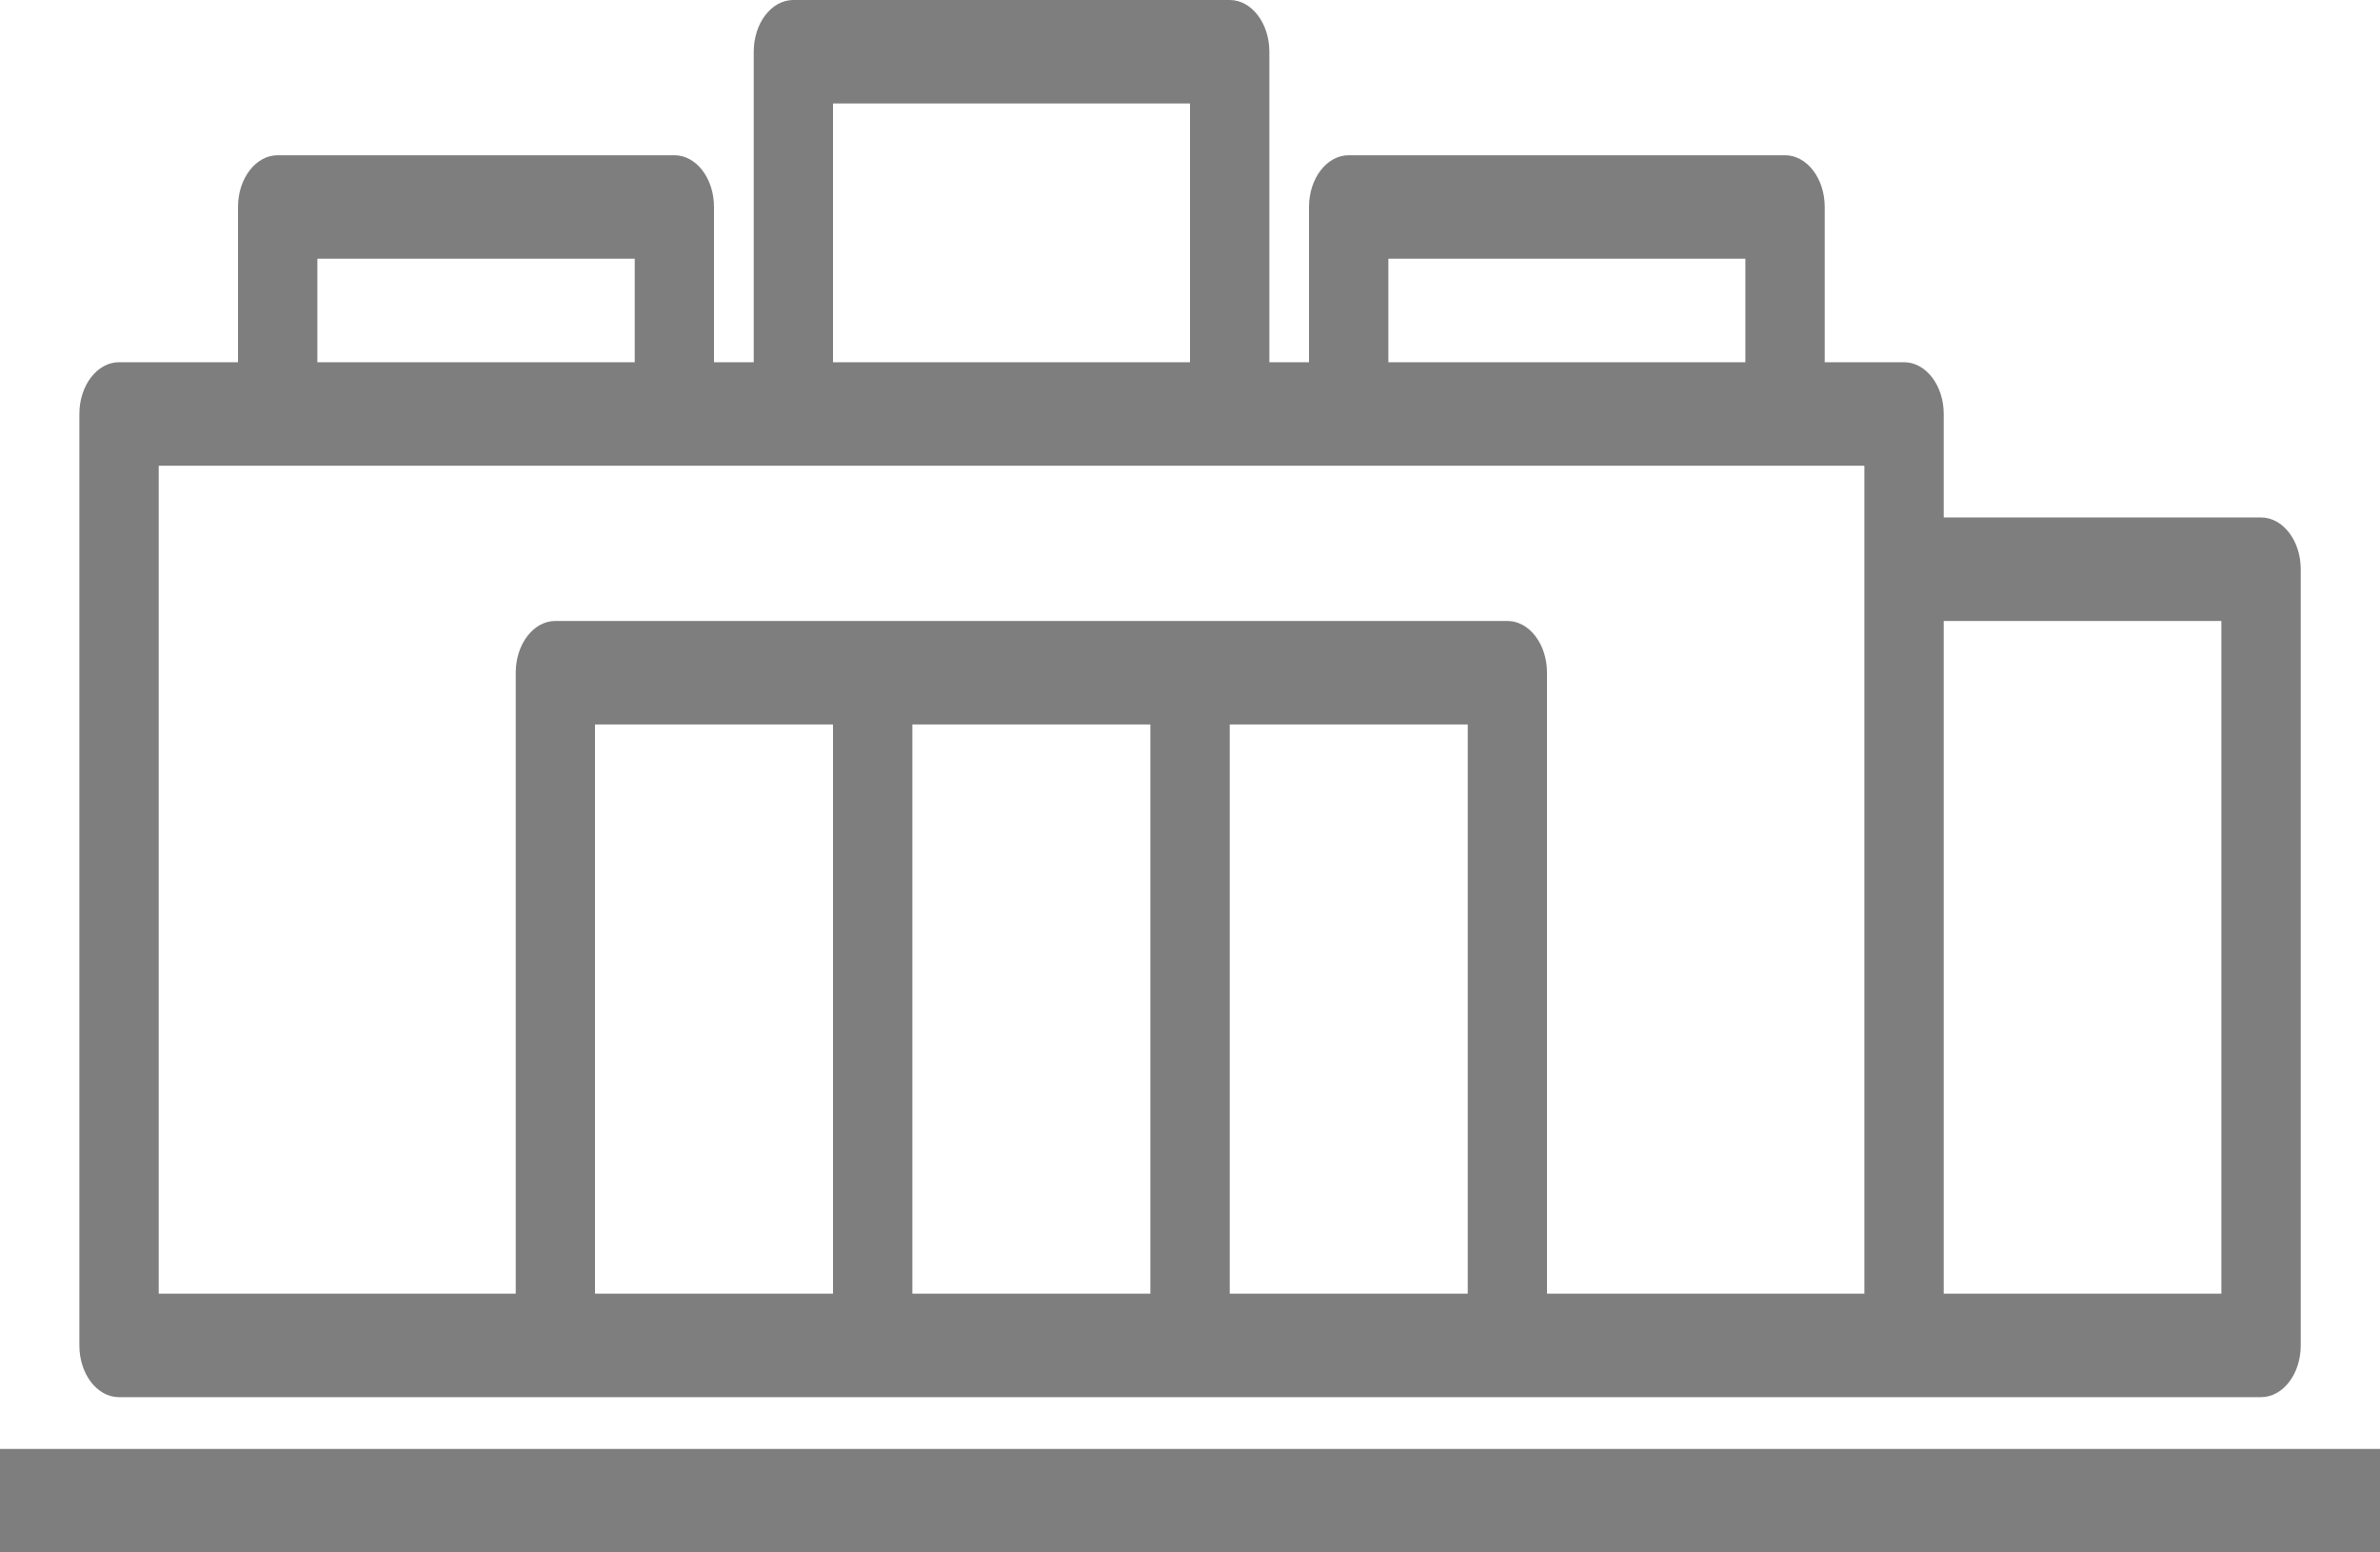
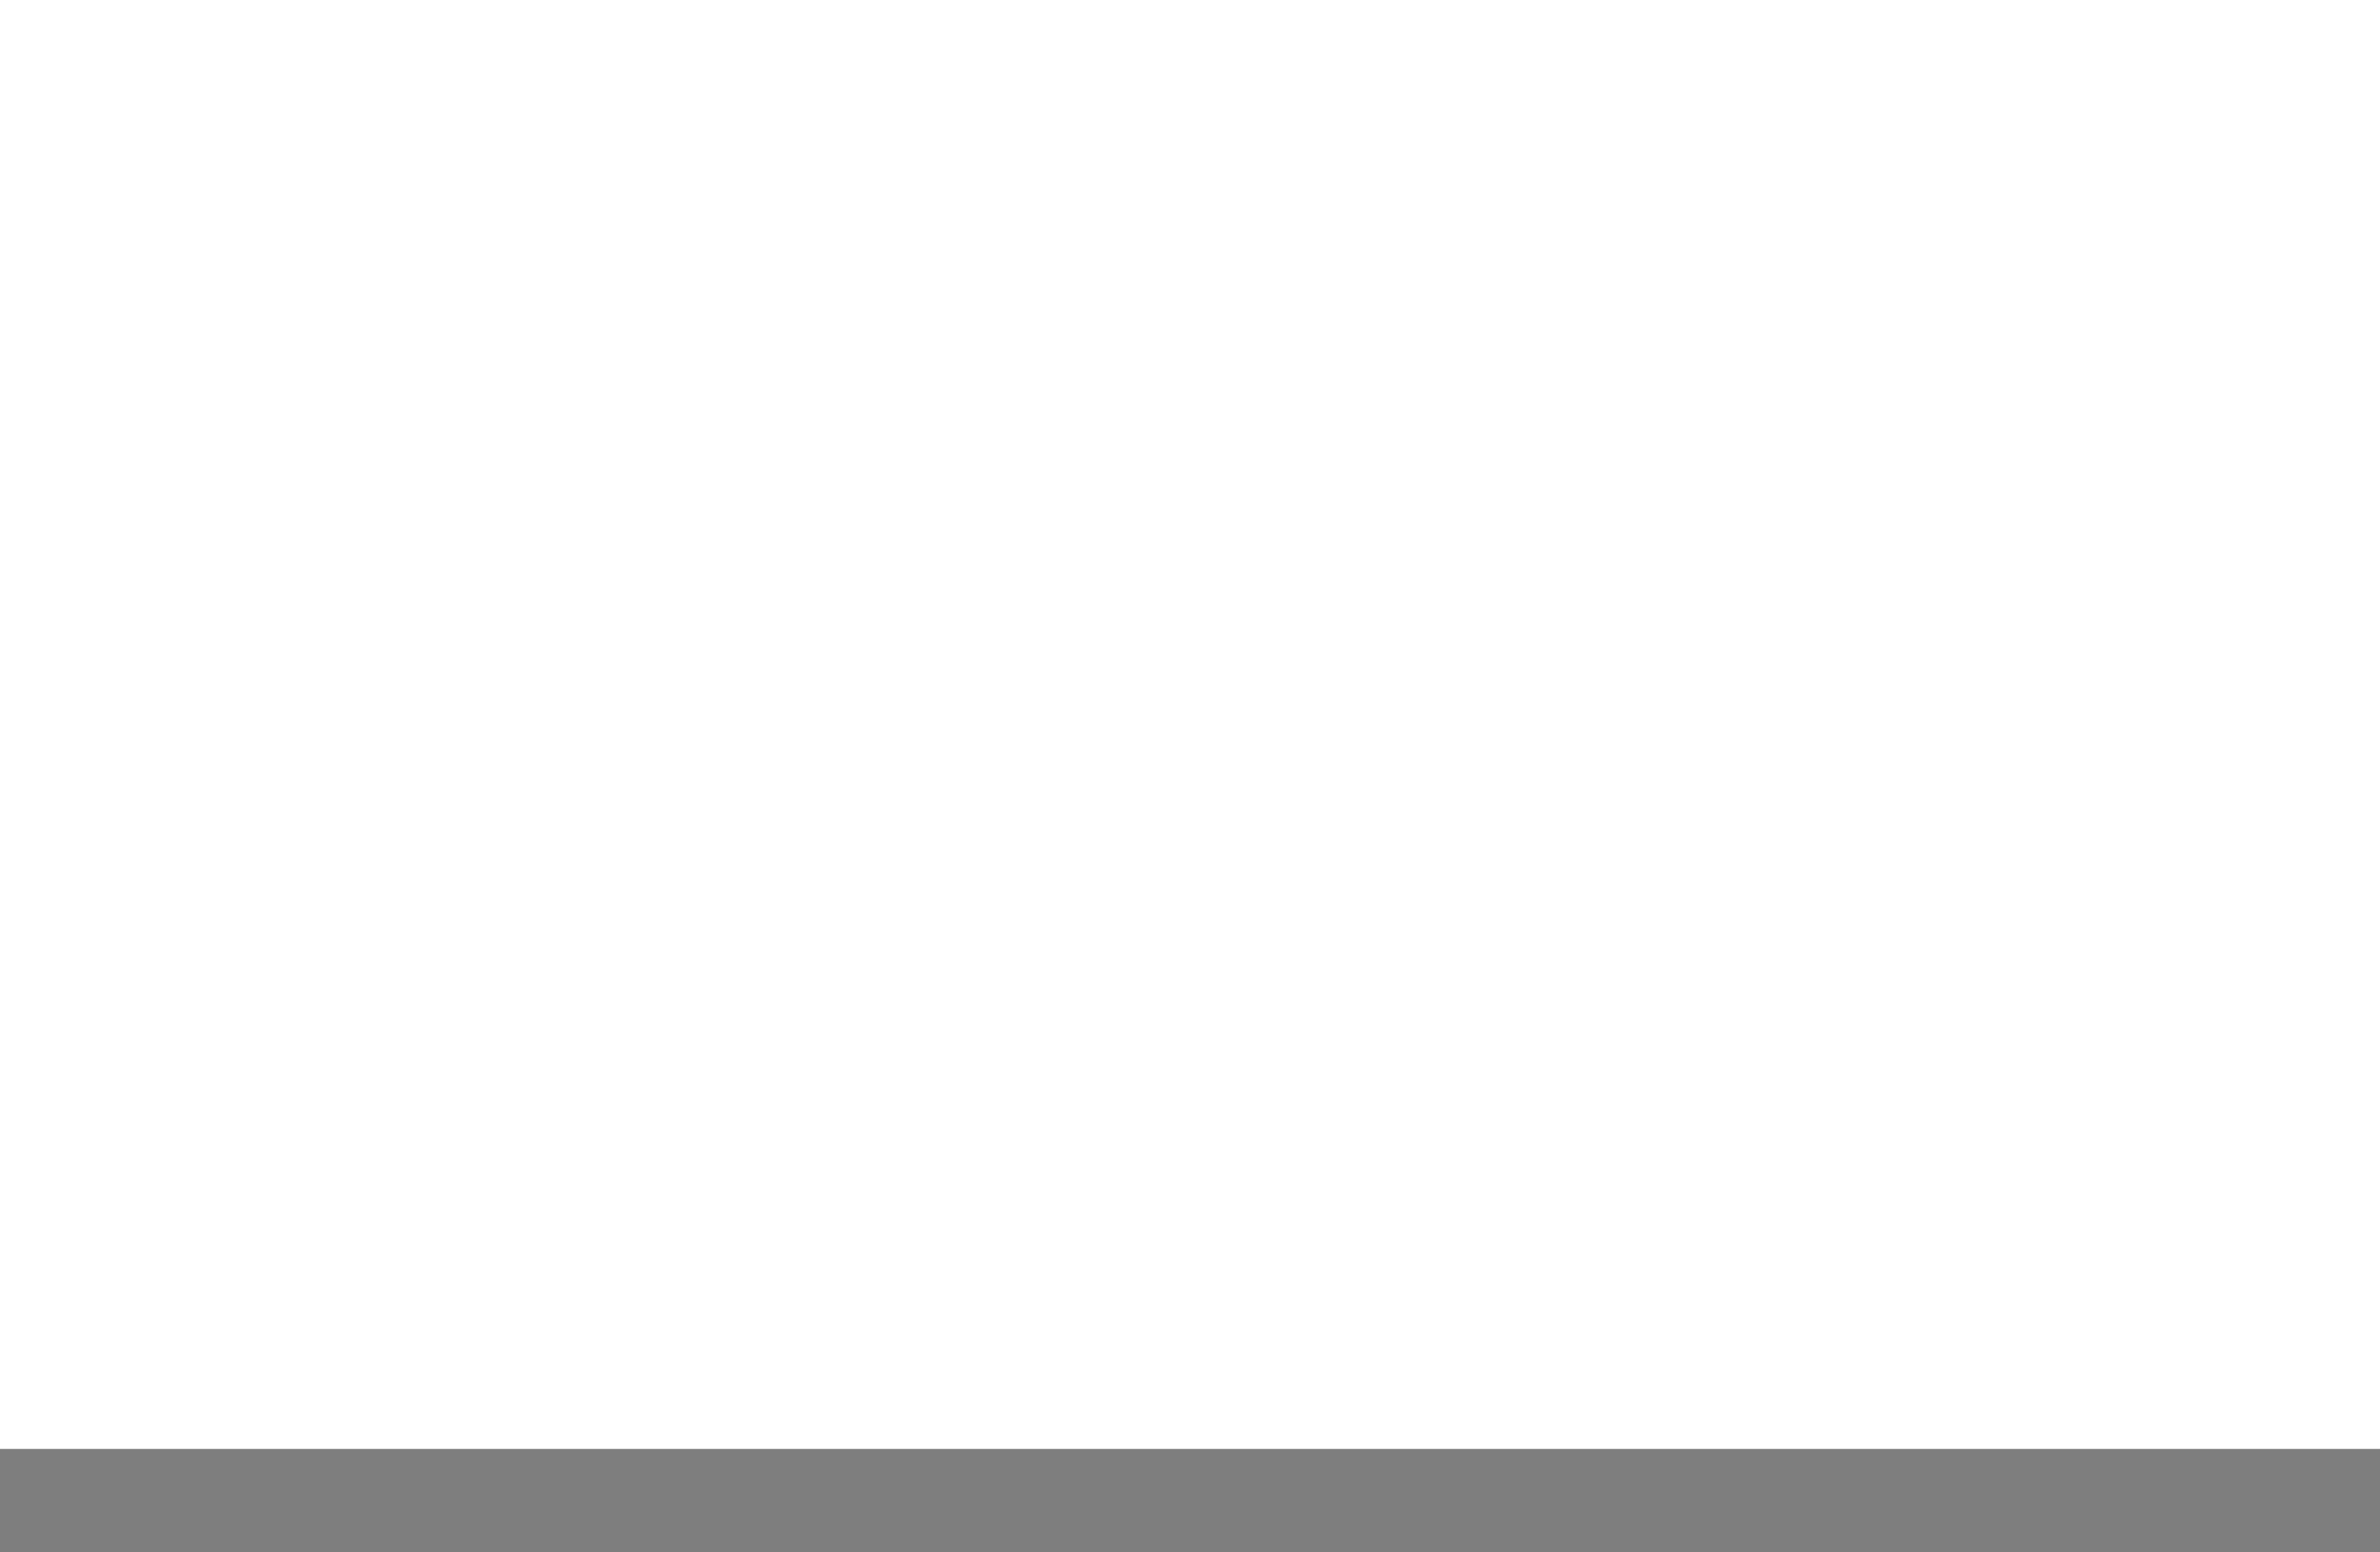
<svg xmlns="http://www.w3.org/2000/svg" width="23" height="15" viewBox="0 0 23 15" fill="none">
-   <path d="M1.15 13.5H5.367H8.434H11.5H14.567H18.4H21.85C22.062 13.5 22.234 13.277 22.234 13V5.5C22.234 5.224 22.062 5 21.85 5H18.784V4C18.784 3.724 18.612 3.5 18.4 3.5H17.634V2C17.634 1.724 17.462 1.5 17.25 1.5H13.034C12.822 1.5 12.65 1.724 12.65 2V3.5H12.267V0.5C12.267 0.224 12.095 0 11.884 0H7.667C7.455 0 7.284 0.224 7.284 0.5V3.5H6.9V2C6.9 1.724 6.729 1.5 6.517 1.5H2.684C2.472 1.5 2.3 1.724 2.3 2V3.5H1.15C0.939 3.5 0.767 3.724 0.767 4V13C0.767 13.277 0.939 13.5 1.15 13.5ZM8.05 12.5H5.75V7H8.05V12.5ZM8.817 7H11.117V12.5H8.817V7ZM11.884 12.5V7H14.184V12.5H11.884ZM21.467 6V12.5H18.784V6H21.467ZM13.417 2.5H16.867V3.5H13.417V2.5ZM8.05 1H11.5V3.5H8.05V1ZM3.067 2.5H6.134V3.5H3.067V2.5ZM1.534 4.5H2.684H6.517H7.667H11.884H13.034H17.25H18.017V5.5V12.5H14.95V6.5C14.95 6.224 14.779 6 14.567 6H11.5H8.434H5.367C5.155 6 4.984 6.224 4.984 6.5V12.5H1.534V4.5Z" fill="#7E7E7E" />
  <path d="M23 14H0V15H23V14Z" fill="#7E7E7E" />
</svg>